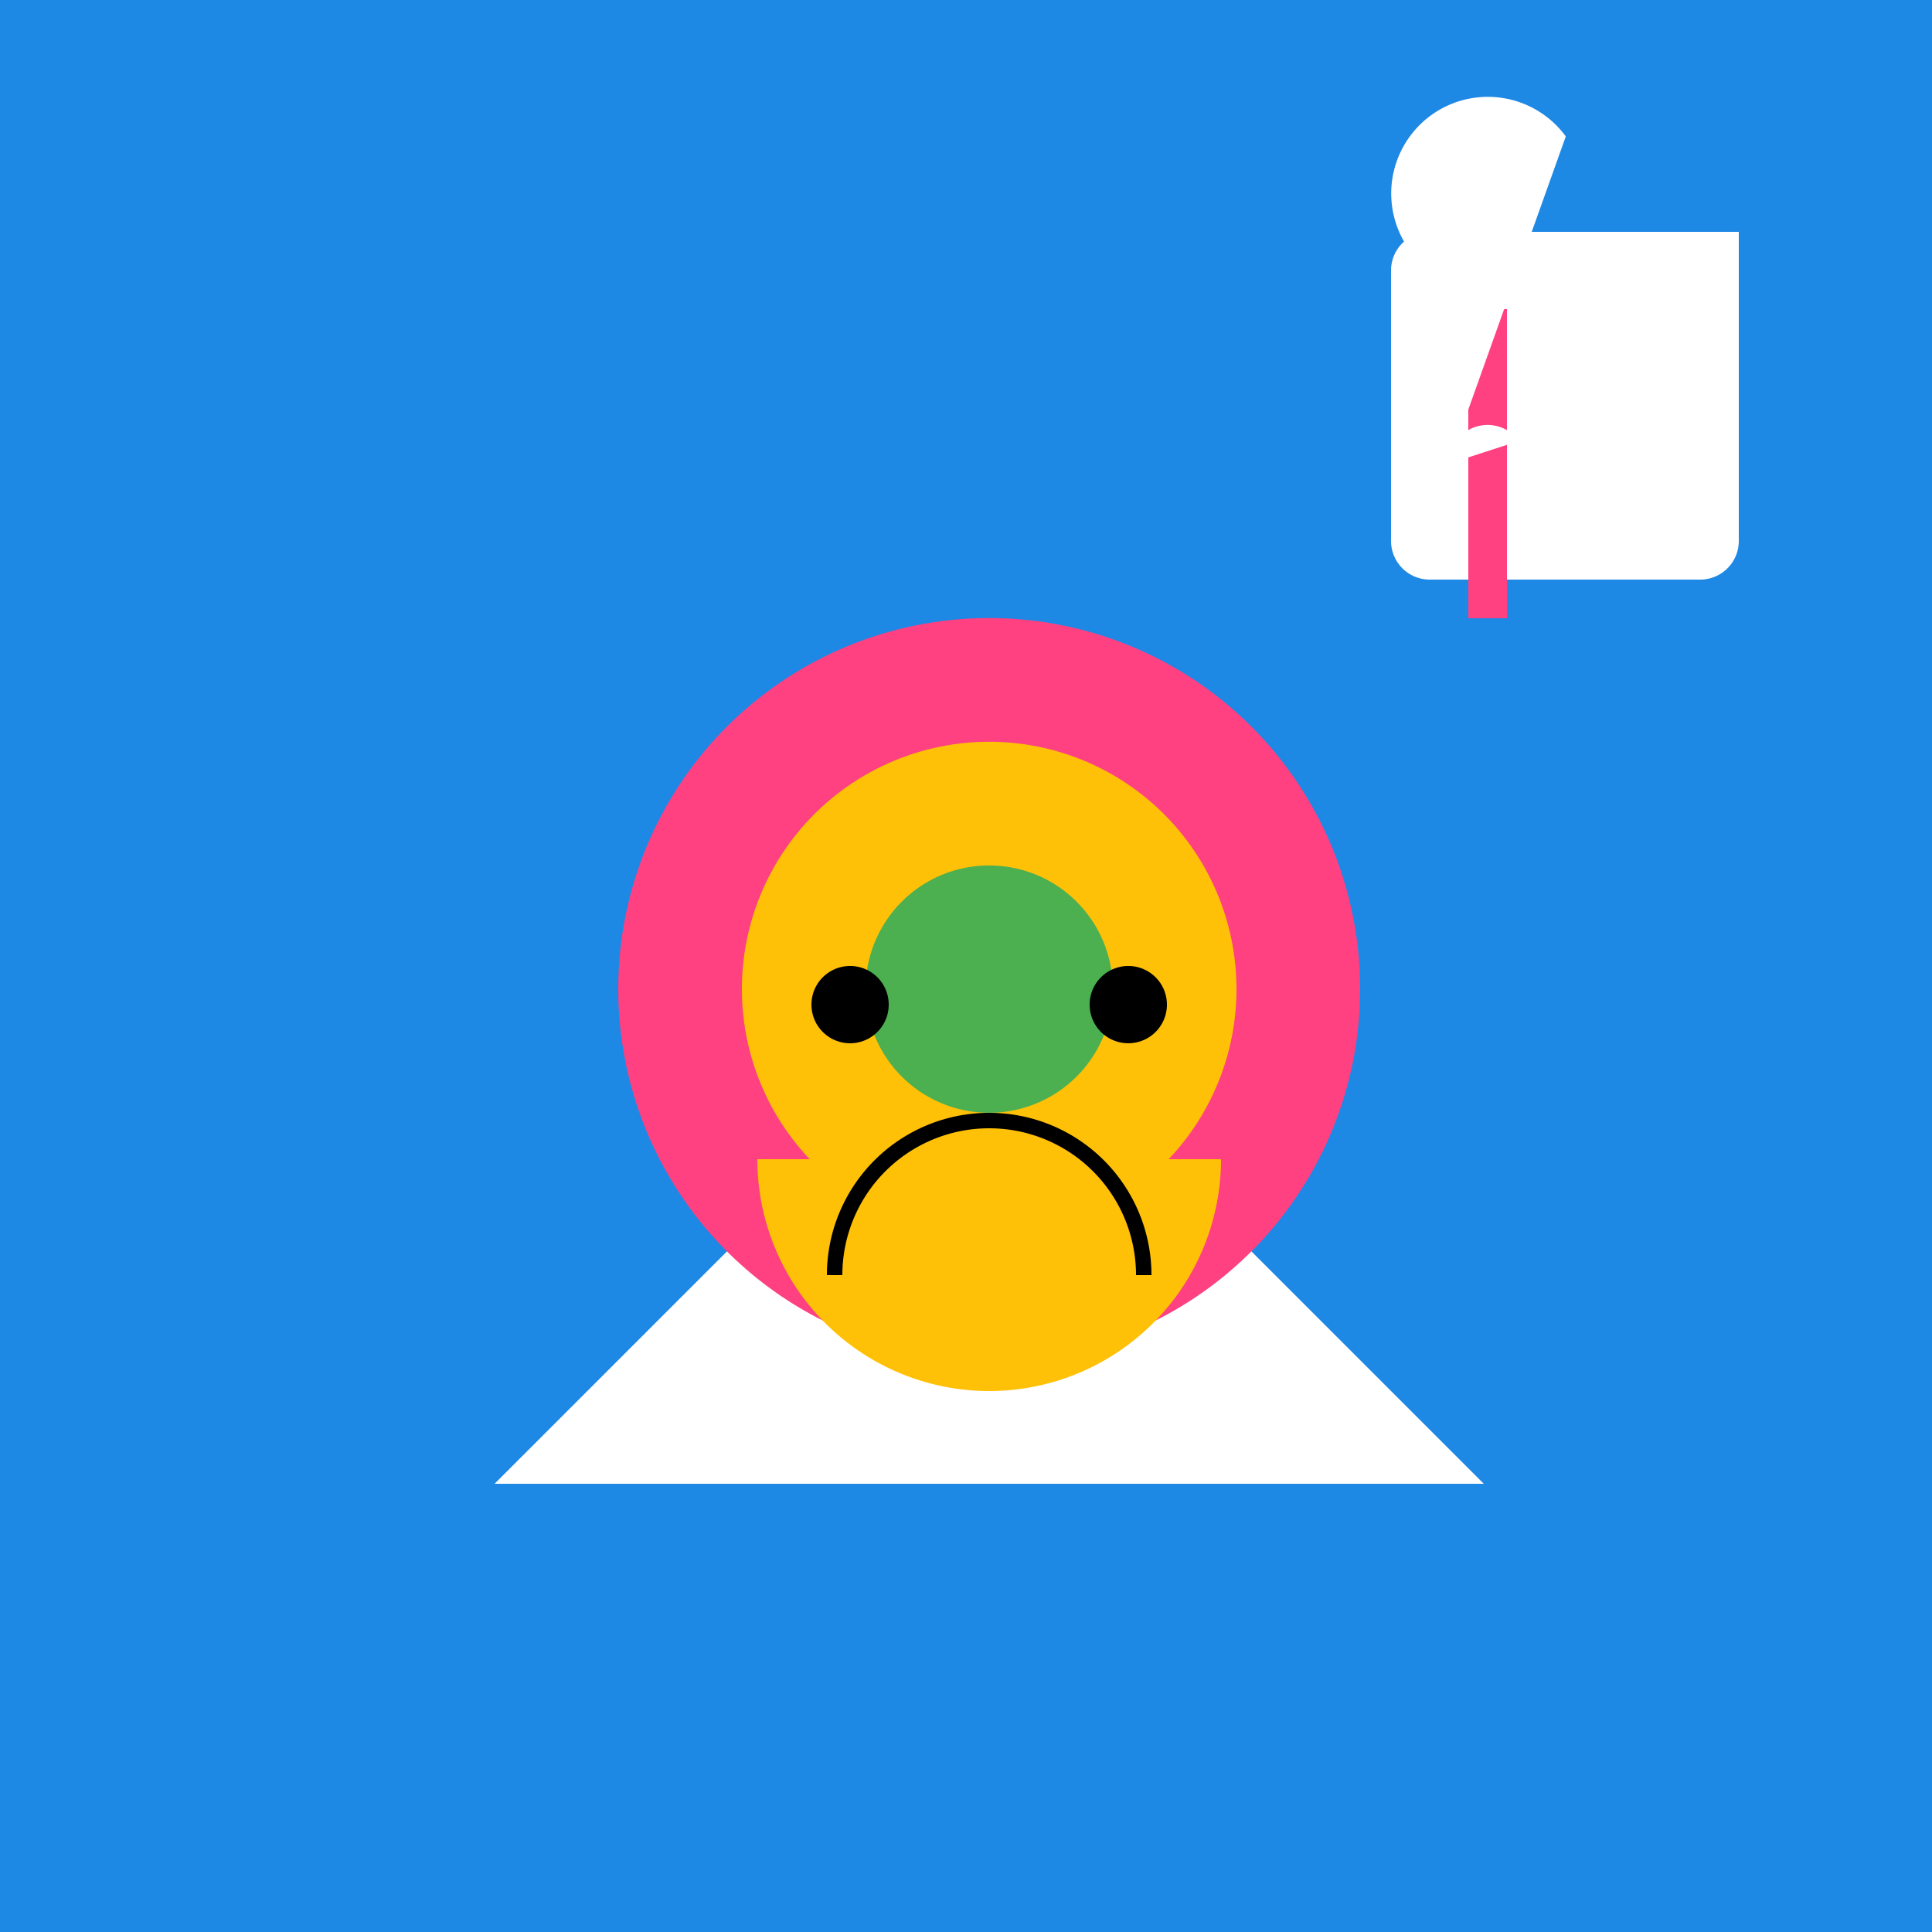
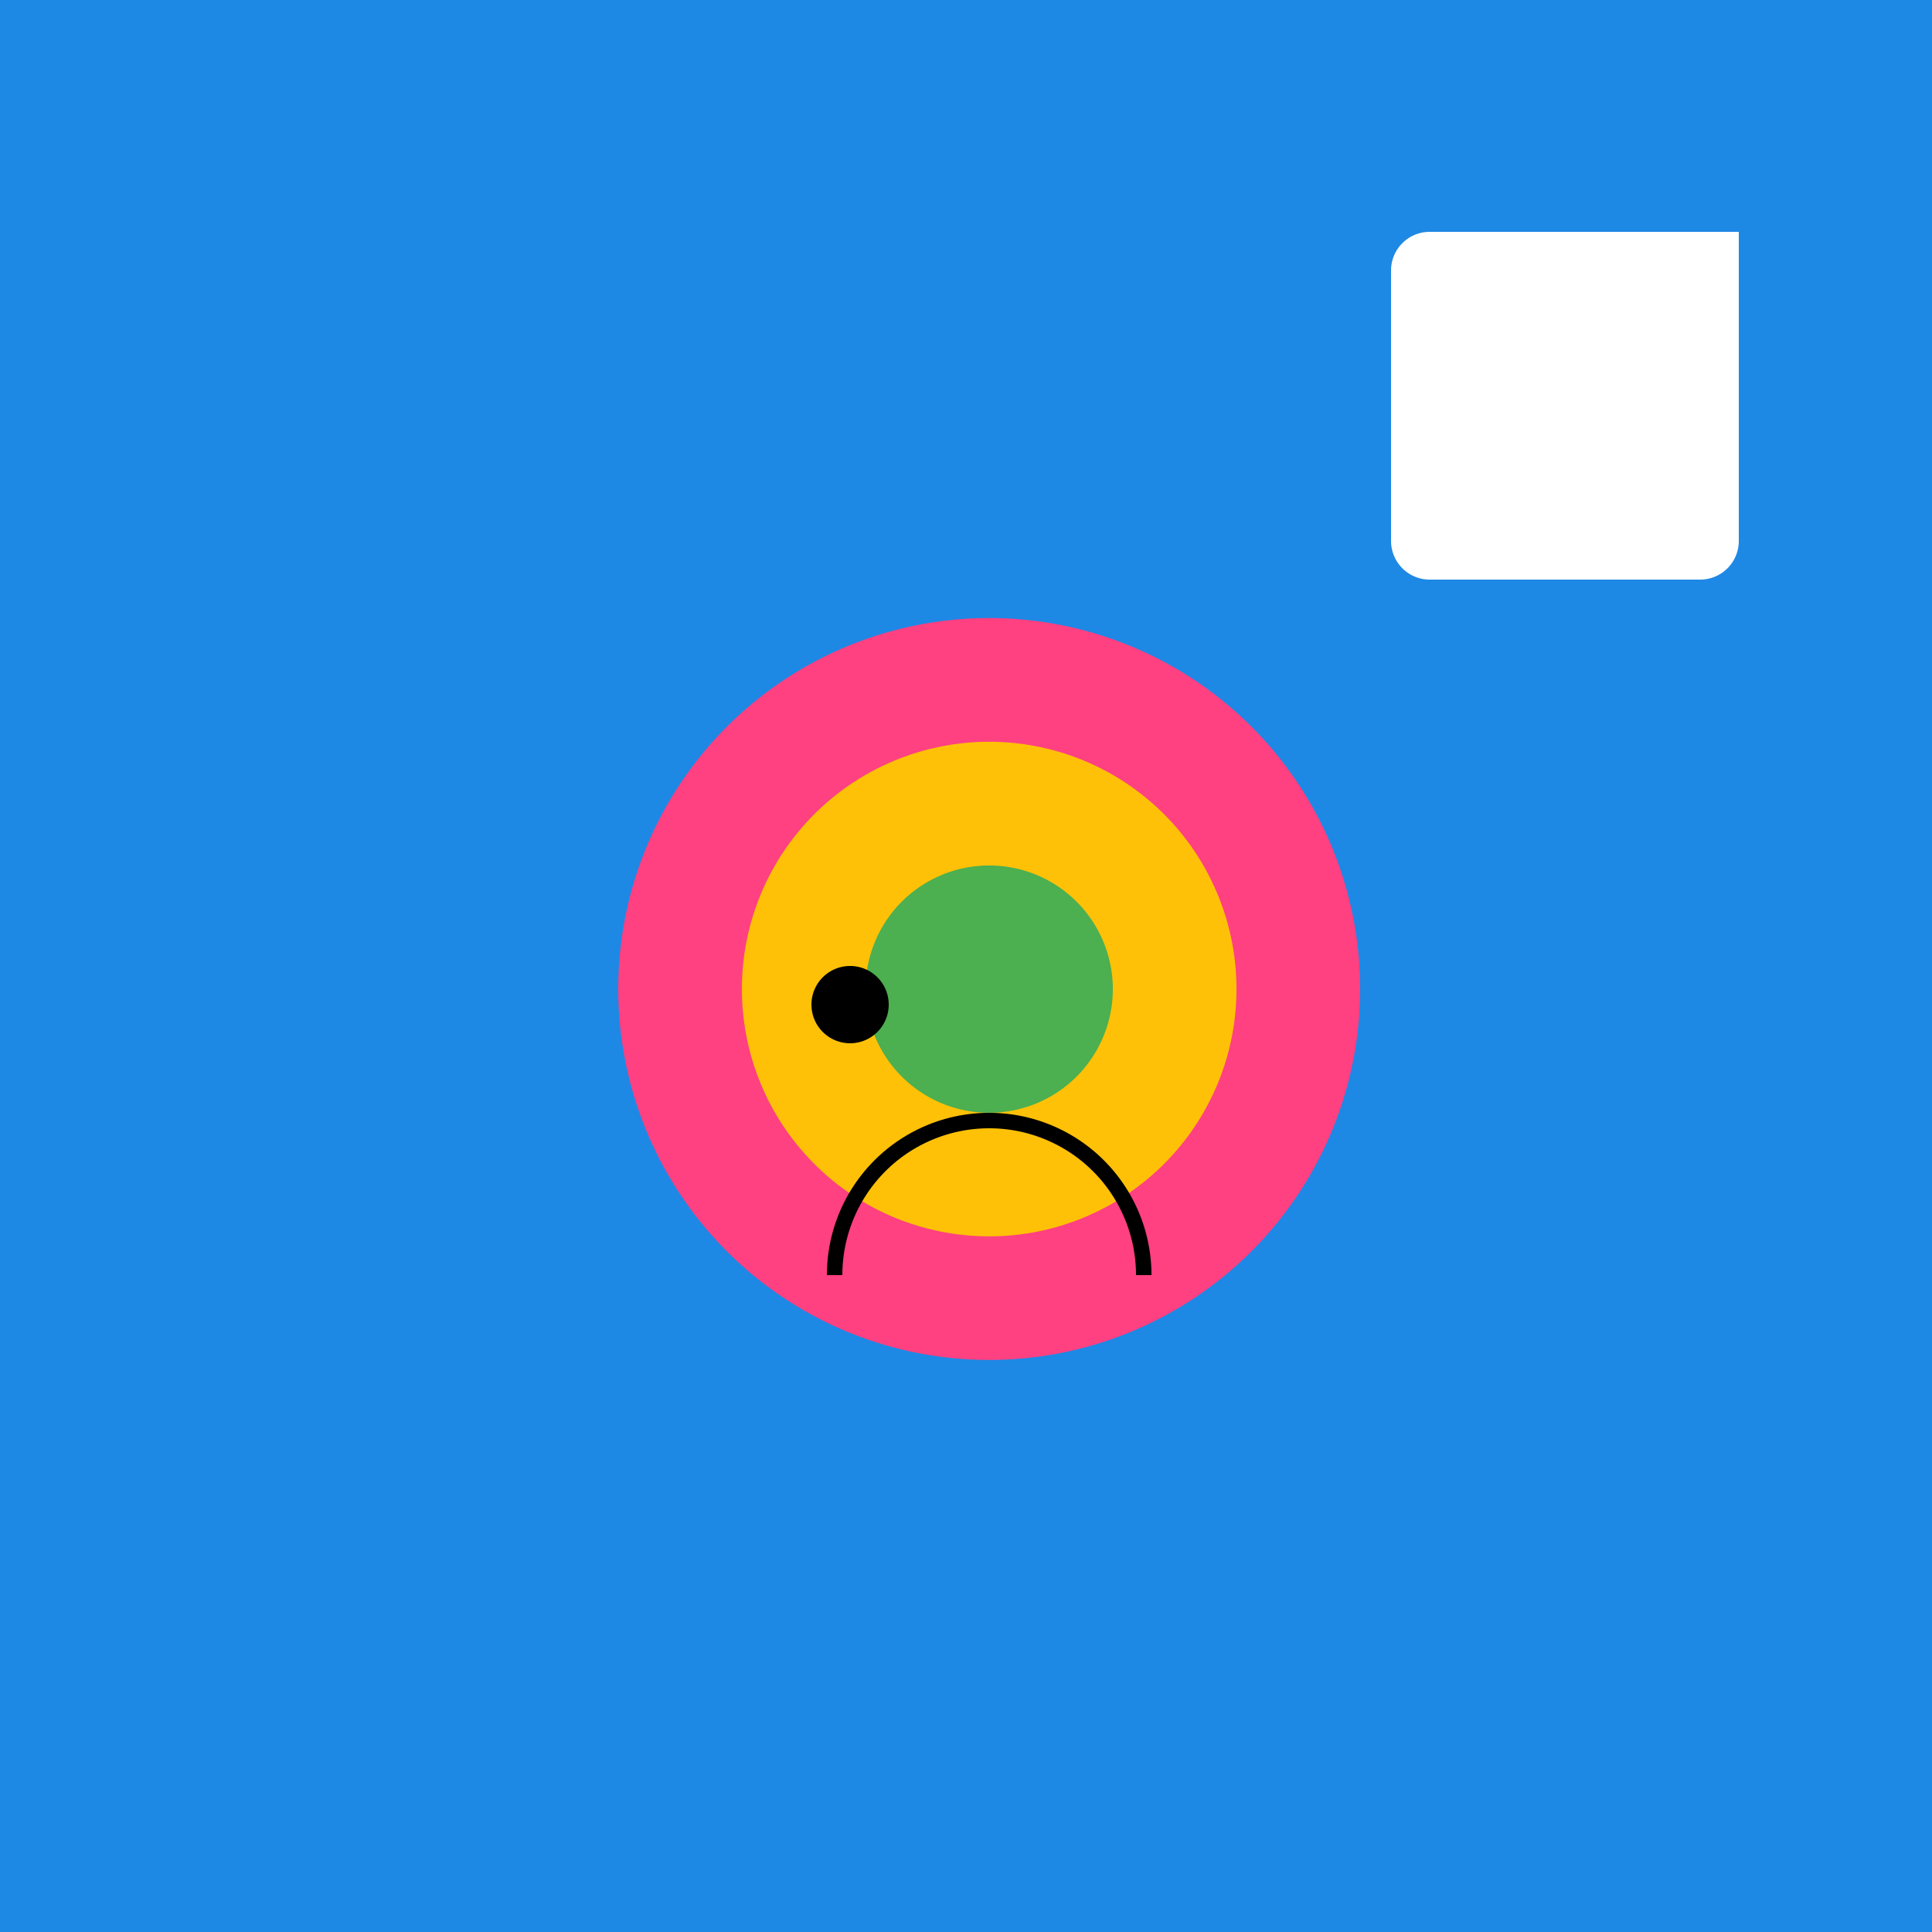
<svg xmlns="http://www.w3.org/2000/svg" width="500" height="500">
  <defs />
  <g>
    <rect fill="#1E88E5" stroke="none" x="0" y="0" width="512" height="512" />
-     <path fill="#FFFFFF" stroke="none" paint-order="stroke fill markers" d=" M 256 256 L 128 384 L 384 384 Z" />
    <path fill="#FF4081" stroke="none" paint-order="stroke fill markers" d=" M 352 256 A 96 96 0 1 1 352 255.904" />
    <path fill="#FFC107" stroke="none" paint-order="stroke fill markers" d=" M 320 256 A 64 64 0 1 1 320 255.936" />
    <path fill="#4CAF50" stroke="none" paint-order="stroke fill markers" d=" M 288 256 A 32 32 0 1 1 288 255.968" />
-     <path fill="#FFC107" stroke="none" paint-order="stroke fill markers" d=" M 316 300 A 60 60 0 0 1 196 300 Z" />
    <path fill="#000000" stroke="none" paint-order="stroke fill markers" d=" M 230 260 A 10 10 0 1 1 230 259.99" />
-     <path fill="#000000" stroke="none" paint-order="stroke fill markers" d=" M 302 260 A 10 10 0 1 1 302 259.99" />
    <path fill="none" stroke="#000000" paint-order="fill stroke markers" d=" M 296 330 A 40 40 0 1 0 216 330" stroke-miterlimit="10" stroke-width="4" stroke-dasharray="" />
    <path fill="#FFFFFF" stroke="none" paint-order="stroke fill markers" d=" M 370 60 L 450 60 L 450 140 L 450 140 L 450 140 A 10 10 0 0 1 440 150 L 370 150 L 370 150 L 370 150 A 10 10 0 0 1 360 140 L 360 70 L 360 70 L 360 70 A 10 10 0 0 1 370 60 Z" />
-     <rect fill="#FF4081" stroke="none" x="380" y="80" width="10" height="80" />
-     <path fill="#FFFFFF" stroke="none" paint-order="stroke fill markers" d=" M 364.775 64.695 A 25 25 0 0 1 405.225 35.305 L 375 120 L 393.09 114.122 A 10 10 0 1 0 376.91 125.878 Z" />
  </g>
</svg>